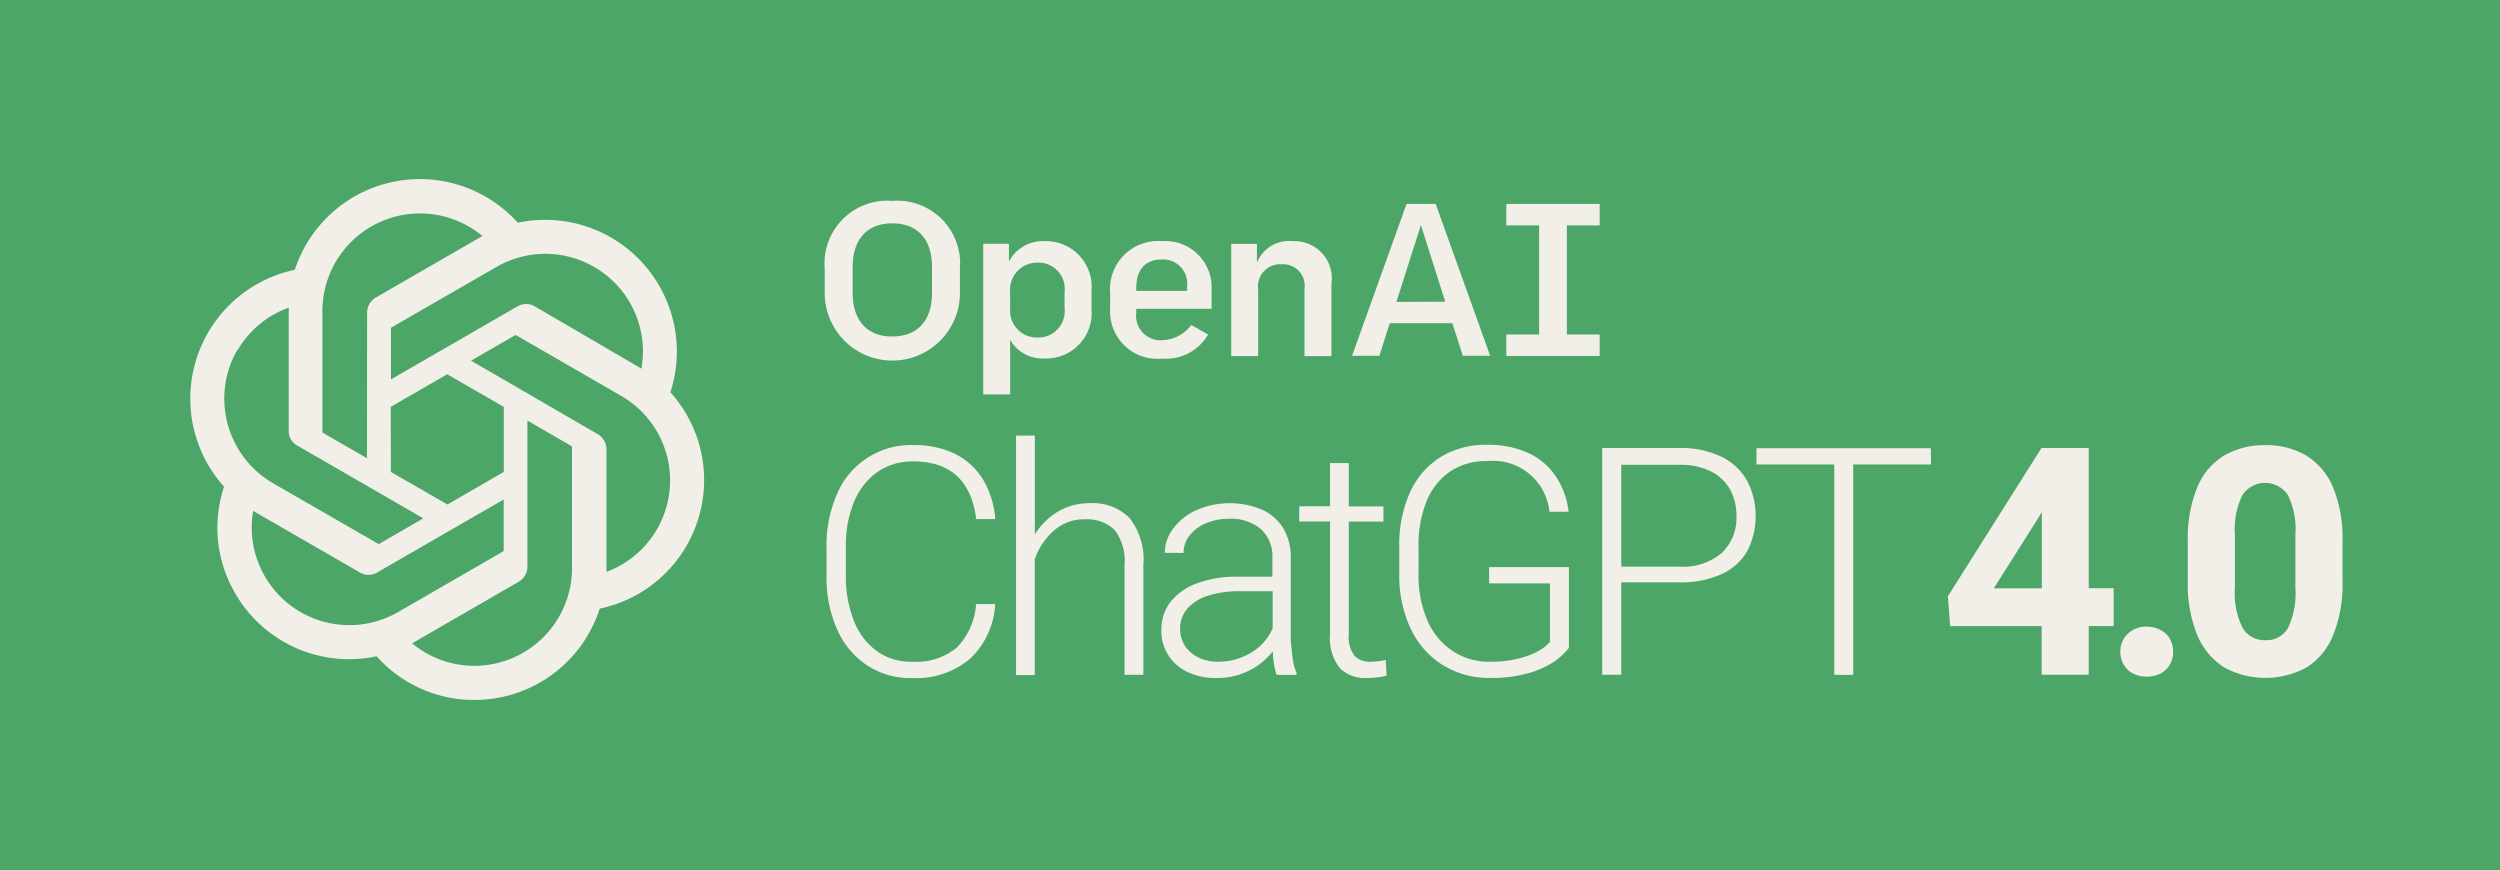
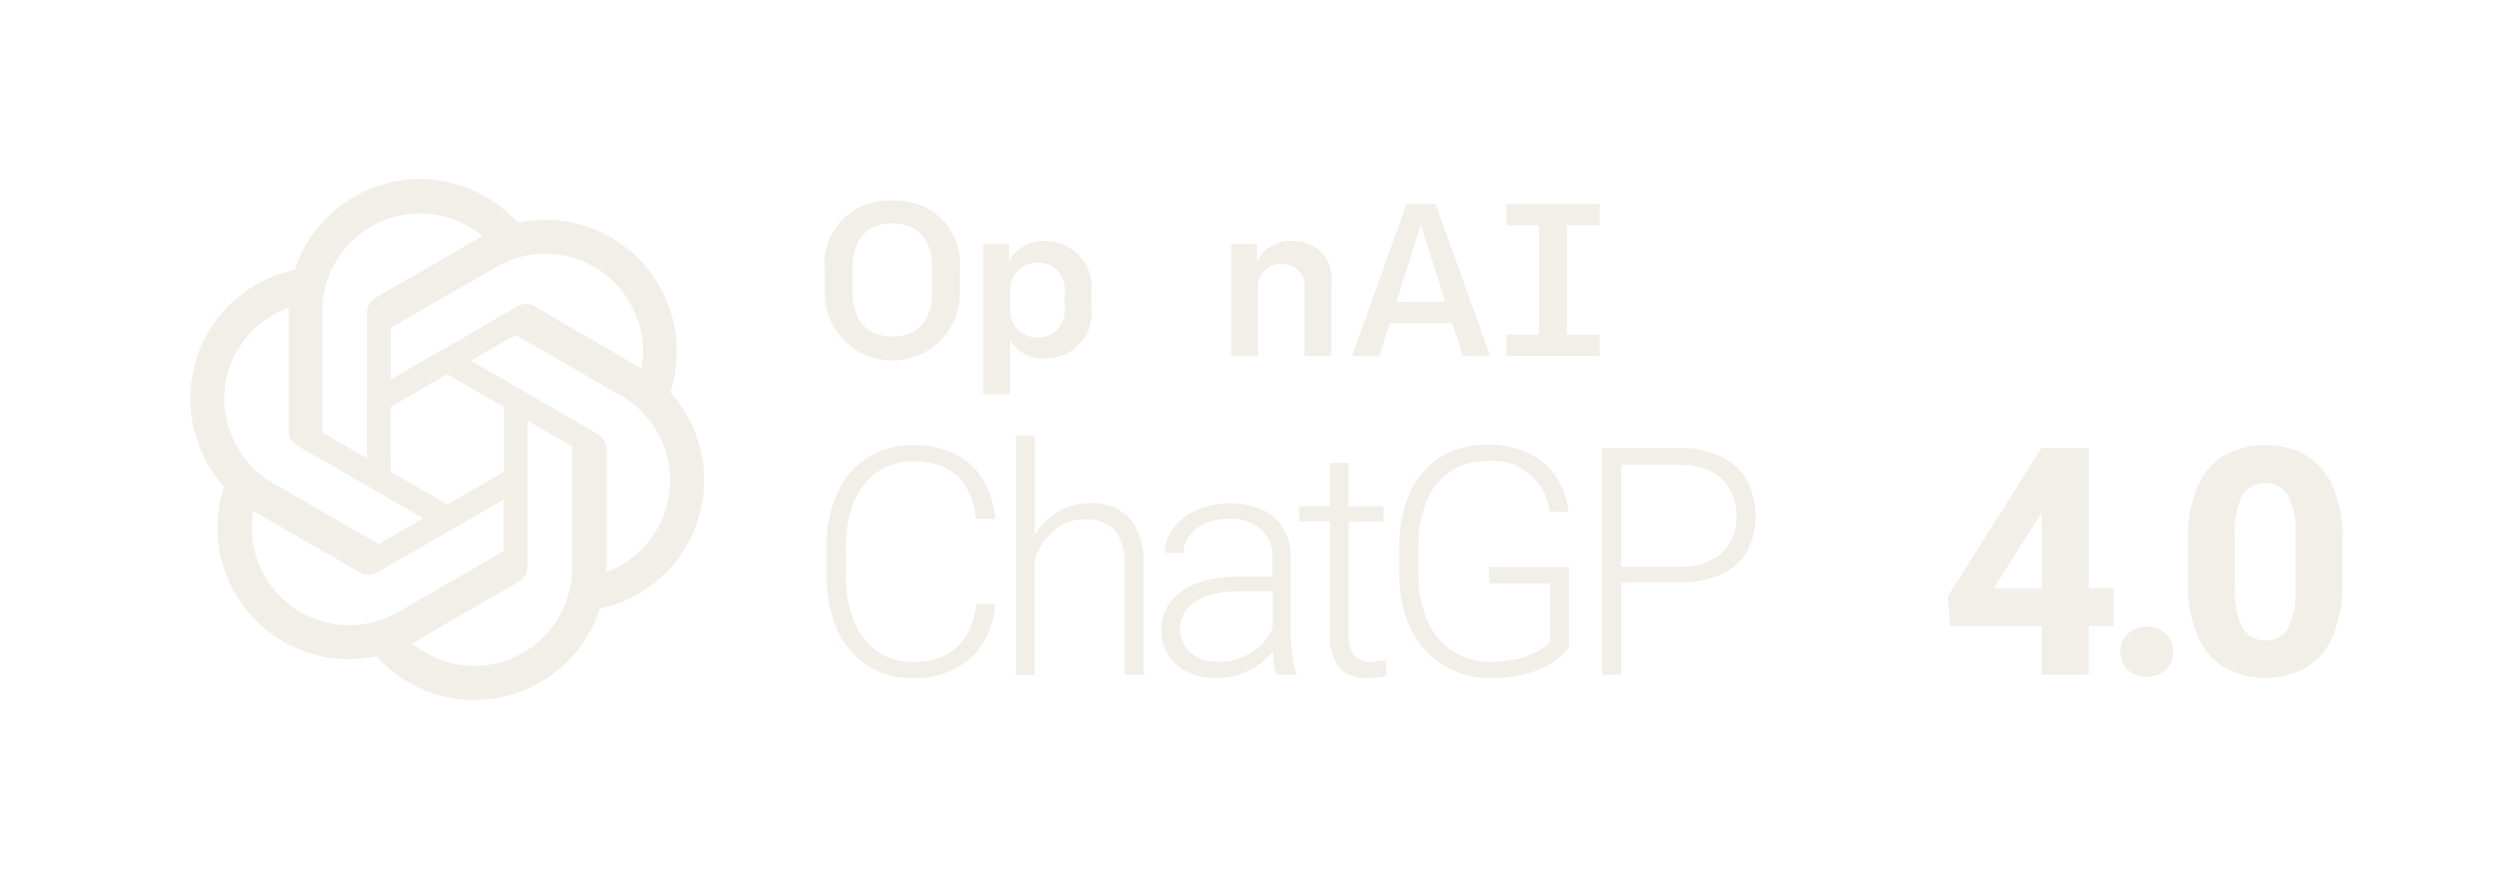
<svg xmlns="http://www.w3.org/2000/svg" id="Open_AI" data-name="Open AI" width="135" height="47" viewBox="0 0 135 47">
-   <rect id="Rectangle_4476" data-name="Rectangle 4476" width="135" height="47" fill="#4ca667" />
  <g id="Group_42946" data-name="Group 42946" transform="translate(10.271 9.67)">
    <g id="Group_42940" data-name="Group 42940" transform="translate(0 0)">
      <path id="Path_10237" data-name="Path 10237" d="M35.6,39.754A7.11,7.11,0,0,0,27.36,30.6a7.107,7.107,0,0,0-12.04,2.543A7.11,7.11,0,0,0,11.5,44.855a7,7,0,0,0,.6,5.756,7.093,7.093,0,0,0,7.637,3.4,7.022,7.022,0,0,0,5.286,2.358,7.093,7.093,0,0,0,6.761-4.93A7.089,7.089,0,0,0,35.6,39.754ZM25.023,54.529a5.249,5.249,0,0,1-3.37-1.218l.164-.093,5.6-3.234a.94.94,0,0,0,.463-.8v-7.9l2.365,1.368a.082.082,0,0,1,.043.064v6.54a5.277,5.277,0,0,1-5.265,5.272ZM13.7,49.692a5.228,5.228,0,0,1-.627-3.534l.164.1,5.607,3.234a.907.907,0,0,0,.912,0L26.6,45.546v2.736a.088.088,0,0,1-.036.071L20.9,51.623A5.266,5.266,0,0,1,13.7,49.692ZM12.221,37.5a5.246,5.246,0,0,1,2.771-2.315v6.654a.884.884,0,0,0,.456.791l6.811,3.933-2.365,1.368a.091.091,0,0,1-.085,0l-5.664-3.263a5.28,5.28,0,0,1-1.931-7.2V37.5Zm19.456,4.517-6.839-3.968L27.2,36.683a.091.091,0,0,1,.085,0l5.664,3.27a5.266,5.266,0,0,1-.8,9.5V42.8a.946.946,0,0,0-.477-.784Zm2.351-3.541-.164-.1-5.593-3.263a.921.921,0,0,0-.919,0l-6.839,3.947V36.32a.072.072,0,0,1,.036-.071l5.664-3.263a5.271,5.271,0,0,1,7.83,5.457v.028ZM19.217,43.316l-2.365-1.361a.082.082,0,0,1-.043-.064V35.365a5.272,5.272,0,0,1,8.642-4.047l-.164.093-5.6,3.234a.94.94,0,0,0-.463.8ZM20.5,40.544l3.049-1.76,3.056,1.76v3.512l-3.042,1.76-3.056-1.76L20.5,40.544Z" transform="translate(-9.671 -28.243)" fill="#f2efe9" fill-rule="evenodd" />
    </g>
    <g id="Group_42941" data-name="Group 42941" transform="translate(34.264 1.178)">
      <path id="Path_10238" data-name="Path 10238" d="M78.892,35.07a1.863,1.863,0,0,0-1.76.842l-.164.3v-.995H75.58v6.056h1.454v-3.6a1.2,1.2,0,0,1,1.279-1.356,1.162,1.162,0,0,1,1.224,1.323v3.64h1.454V37.387A2.015,2.015,0,0,0,78.892,35.07Z" transform="translate(-53.629 -32.895)" fill="#f2efe9" fill-rule="evenodd" />
-       <path id="Path_10239" data-name="Path 10239" d="M75.077,38.721V37.715a2.5,2.5,0,0,0-2.689-2.645,2.592,2.592,0,0,0-2.788,2.8v.853a2.554,2.554,0,0,0,2.809,2.689,2.634,2.634,0,0,0,2.481-1.3l-.907-.514a2.039,2.039,0,0,1-1.574.82,1.314,1.314,0,0,1-1.4-1.454v-.24ZM71.01,37.6c0-.995.492-1.541,1.377-1.541a1.3,1.3,0,0,1,1.366,1.454v.241H71.01Z" transform="translate(-54.187 -32.895)" fill="#f2efe9" fill-rule="evenodd" />
      <path id="Path_10240" data-name="Path 10240" d="M94.209,34.389V33.23H89.17v1.159h1.771v5.892H89.17V41.44h5.039V40.281H92.438V34.389Z" transform="translate(-52.363 -33.066)" fill="#f2efe9" fill-rule="evenodd" />
      <path id="Path_10241" data-name="Path 10241" d="M59.151,33.08A3.391,3.391,0,0,0,55.5,36.742v1.224a3.651,3.651,0,1,0,7.3,0V36.742A3.391,3.391,0,0,0,59.151,33.08Zm0,7.324c-1.366,0-2.143-.864-2.143-2.361V36.655c0-1.5.776-2.361,2.143-2.361s2.143.864,2.143,2.361v1.388C61.294,39.541,60.518,40.4,59.151,40.4Z" transform="translate(-55.5 -33.08)" fill="#f2efe9" fill-rule="evenodd" />
      <path id="Path_10242" data-name="Path 10242" d="M66.642,35.07h0a2.062,2.062,0,0,0-1.771.853l-.153.24v-.951H63.33v8.133h1.454V40.4l.153.23a2.046,2.046,0,0,0,1.716.776,2.453,2.453,0,0,0,2.525-2.656V37.726A2.463,2.463,0,0,0,66.642,35.07Zm1.082,3.618a1.429,1.429,0,0,1-1.487,1.585,1.446,1.446,0,0,1-1.454-1.552v-.907a1.464,1.464,0,0,1,1.465-1.585,1.421,1.421,0,0,1,1.476,1.585Z" transform="translate(-54.771 -32.895)" fill="#f2efe9" fill-rule="evenodd" />
      <path id="Path_10243" data-name="Path 10243" d="M86.065,33.23H84.491l-2.941,8.2h1.476l.558-1.76h3.378l.011.022.558,1.738h1.476Zm-2.121,5.291,1.323-4.154,1.312,4.143Z" transform="translate(-53.073 -33.066)" fill="#f2efe9" fill-rule="evenodd" />
    </g>
    <g id="Group_42944" data-name="Group 42944" transform="translate(34.361 13.854)">
      <g id="Group_42942" data-name="Group 42942" transform="translate(0 0)">
-         <path id="Path_10244" data-name="Path 10244" d="M64.42,57.415a4.538,4.538,0,0,1-3.154,1.051,4.271,4.271,0,0,1-2.418-.688,4.5,4.5,0,0,1-1.615-1.94,6.868,6.868,0,0,1-.573-2.9V51.414a6.868,6.868,0,0,1,.573-2.9,4.322,4.322,0,0,1,4.109-2.628,4.988,4.988,0,0,1,2.246.468,3.722,3.722,0,0,1,1.51,1.367,4.962,4.962,0,0,1,.678,2.16H64.745c-.268-2.074-1.4-3.115-3.4-3.115a3.3,3.3,0,0,0-1.94.573,3.713,3.713,0,0,0-1.261,1.615,6.182,6.182,0,0,0-.44,2.427v1.548a6.522,6.522,0,0,0,.421,2.408,3.69,3.69,0,0,0,1.223,1.653,3.174,3.174,0,0,0,1.93.593,3.444,3.444,0,0,0,2.427-.774,3.716,3.716,0,0,0,1.032-2.341h1.032A4.374,4.374,0,0,1,64.42,57.415Z" transform="translate(-56.66 -45.374)" fill="#f2efe9" />
+         <path id="Path_10244" data-name="Path 10244" d="M64.42,57.415a4.538,4.538,0,0,1-3.154,1.051,4.271,4.271,0,0,1-2.418-.688,4.5,4.5,0,0,1-1.615-1.94,6.868,6.868,0,0,1-.573-2.9V51.414a6.868,6.868,0,0,1,.573-2.9,4.322,4.322,0,0,1,4.109-2.628,4.988,4.988,0,0,1,2.246.468,3.722,3.722,0,0,1,1.51,1.367,4.962,4.962,0,0,1,.678,2.16H64.745c-.268-2.074-1.4-3.115-3.4-3.115a3.3,3.3,0,0,0-1.94.573,3.713,3.713,0,0,0-1.261,1.615,6.182,6.182,0,0,0-.44,2.427v1.548a6.522,6.522,0,0,0,.421,2.408,3.69,3.69,0,0,0,1.223,1.653,3.174,3.174,0,0,0,1.93.593,3.444,3.444,0,0,0,2.427-.774,3.716,3.716,0,0,0,1.032-2.341h1.032A4.374,4.374,0,0,1,64.42,57.415" transform="translate(-56.66 -45.374)" fill="#f2efe9" />
        <path id="Path_10245" data-name="Path 10245" d="M73.5,49.8a3.64,3.64,0,0,1,.745,2.542v5.925H73.228V52.345a2.719,2.719,0,0,0-.545-1.911,2.136,2.136,0,0,0-1.6-.564,2.412,2.412,0,0,0-1.682.621,3.636,3.636,0,0,0-1.023,1.539v6.25H67.37V45.35h1.013v5.342a3.705,3.705,0,0,1,1.252-1.242A3.336,3.336,0,0,1,71.346,49,2.79,2.79,0,0,1,73.5,49.8Z" transform="translate(-57.135 -45.35)" fill="#f2efe9" />
        <path id="Path_10246" data-name="Path 10246" d="M82.671,57.532a2.941,2.941,0,0,0,.21.8v.105H81.8a4.7,4.7,0,0,1-.2-1.271,3.727,3.727,0,0,1-1.281,1.042,3.886,3.886,0,0,1-1.8.4,3.409,3.409,0,0,1-1.539-.334,2.422,2.422,0,0,1-1.4-2.246,2.453,2.453,0,0,1,.5-1.539,3.231,3.231,0,0,1,1.433-1,6.185,6.185,0,0,1,2.208-.354h1.854V52.113a1.96,1.96,0,0,0-.612-1.539,2.488,2.488,0,0,0-1.739-.564,3.114,3.114,0,0,0-1.252.248,2.177,2.177,0,0,0-.879.669,1.51,1.51,0,0,0-.315.927l-1.013-.01a2.186,2.186,0,0,1,.449-1.3,3.17,3.17,0,0,1,1.242-.994,4.521,4.521,0,0,1,3.526-.048,2.583,2.583,0,0,1,1.166.994,3.009,3.009,0,0,1,.421,1.634v4.4C82.595,56.863,82.624,57.2,82.671,57.532Zm-2.208-.315a2.869,2.869,0,0,0,1.128-1.29V53.92h-1.72a5.588,5.588,0,0,0-1.758.239,2.451,2.451,0,0,0-1.128.7,1.639,1.639,0,0,0-.392,1.089,1.693,1.693,0,0,0,.248.9,1.8,1.8,0,0,0,.717.64,2.4,2.4,0,0,0,1.08.239A3.419,3.419,0,0,0,80.464,57.217Z" transform="translate(-57.499 -45.519)" fill="#f2efe9" />
        <path id="Path_10247" data-name="Path 10247" d="M88.091,58.368a2.2,2.2,0,0,1-.478.1,4.245,4.245,0,0,1-.6.038,1.917,1.917,0,0,1-1.462-.545,2.643,2.643,0,0,1-.516-1.844V50.054H83.37v-.822h1.663V46.9h1.013v2.341h1.873v.822H86.046v6.059a1.706,1.706,0,0,0,.315,1.195,1.162,1.162,0,0,0,.86.315,4.5,4.5,0,0,0,.822-.1Z" transform="translate(-57.844 -45.419)" fill="#f2efe9" />
        <path id="Path_10248" data-name="Path 10248" d="M97.4,57.567A4.824,4.824,0,0,1,96,58.2a7.334,7.334,0,0,1-2.064.258,4.769,4.769,0,0,1-2.552-.688,4.639,4.639,0,0,1-1.739-1.959,6.712,6.712,0,0,1-.621-2.953V51.365a6.9,6.9,0,0,1,.573-2.915,4.365,4.365,0,0,1,1.644-1.911,4.627,4.627,0,0,1,2.523-.669,5.148,5.148,0,0,1,2.265.459A3.57,3.57,0,0,1,97.5,47.609a4.355,4.355,0,0,1,.669,1.873H97.134a3.062,3.062,0,0,0-3.373-2.733,3.448,3.448,0,0,0-2.007.573,3.552,3.552,0,0,0-1.261,1.606,6.293,6.293,0,0,0-.43,2.427v1.51a6.1,6.1,0,0,0,.478,2.485A3.767,3.767,0,0,0,91.9,57a3.559,3.559,0,0,0,2.036.583,6.125,6.125,0,0,0,1.529-.172A4.33,4.33,0,0,0,96.541,57a2.337,2.337,0,0,0,.621-.487V53.353H93.875v-.879h4.31v4.358A3.468,3.468,0,0,1,97.4,57.567Z" transform="translate(-58.095 -45.373)" fill="#f2efe9" />
        <path id="Path_10249" data-name="Path 10249" d="M106.9,46.509a3.193,3.193,0,0,1,1.4,1.281,4.156,4.156,0,0,1,.01,3.851,3.092,3.092,0,0,1-1.4,1.233,5.335,5.335,0,0,1-2.255.43h-3.135v4.989H100.49V46.05h4.176A4.961,4.961,0,0,1,106.9,46.509Zm.076,5.18a2.62,2.62,0,0,0,.765-1.959,2.956,2.956,0,0,0-.325-1.4,2.411,2.411,0,0,0-1.023-1,3.634,3.634,0,0,0-1.739-.373h-3.135v5.5h3.135A3.242,3.242,0,0,0,106.979,51.688Z" transform="translate(-58.603 -45.381)" fill="#f2efe9" />
-         <path id="Path_10250" data-name="Path 10250" d="M118.633,46.939h-4.2V58.3h-1.023V46.939h-4.2V46.06h9.413Z" transform="translate(-58.991 -45.381)" fill="#f2efe9" />
      </g>
      <g id="Group_42943" data-name="Group 42943" transform="translate(60.551 0.516)">
        <path id="Path_10251" data-name="Path 10251" d="M128.975,55.664h-1.347v2.628h-2.542V55.664h-4.941l-.124-1.606,5.055-8.008h2.552v7.569h1.347Zm-3.88-2.036V49.5l-.172.3L122.5,53.628h2.59Z" transform="translate(-120.02 -45.897)" fill="#f2efe9" />
        <path id="Path_10252" data-name="Path 10252" d="M131.939,56.322a1.188,1.188,0,0,1,.507.487,1.388,1.388,0,0,1,.172.688,1.414,1.414,0,0,1-.172.688,1.31,1.31,0,0,1-.507.487,1.7,1.7,0,0,1-1.491,0,1.165,1.165,0,0,1-.5-.487,1.367,1.367,0,0,1-.182-.688,1.324,1.324,0,0,1,.182-.688,1.351,1.351,0,0,1,.5-.487,1.461,1.461,0,0,1,.745-.182A1.716,1.716,0,0,1,131.939,56.322Z" transform="translate(-120.452 -46.344)" fill="#f2efe9" />
        <path id="Path_10253" data-name="Path 10253" d="M141.416,56.182a3.655,3.655,0,0,1-1.443,1.72,4.654,4.654,0,0,1-4.406,0,3.743,3.743,0,0,1-1.462-1.72,7.228,7.228,0,0,1-.526-2.934V51.079a7.22,7.22,0,0,1,.516-2.924,3.6,3.6,0,0,1,1.453-1.711,4.3,4.3,0,0,1,2.208-.554,4.232,4.232,0,0,1,2.208.554,3.639,3.639,0,0,1,1.453,1.711,7.22,7.22,0,0,1,.516,2.924v2.169A7.3,7.3,0,0,1,141.416,56.182Zm-2.437-7.607a1.476,1.476,0,0,0-2.446,0,4.217,4.217,0,0,0-.411,2.16v2.848a4.161,4.161,0,0,0,.421,2.179,1.364,1.364,0,0,0,1.233.659,1.333,1.333,0,0,0,1.214-.659,4.395,4.395,0,0,0,.4-2.179V50.735A4.192,4.192,0,0,0,138.979,48.575Z" transform="translate(-120.621 -45.89)" fill="#f2efe9" />
      </g>
    </g>
  </g>
</svg>